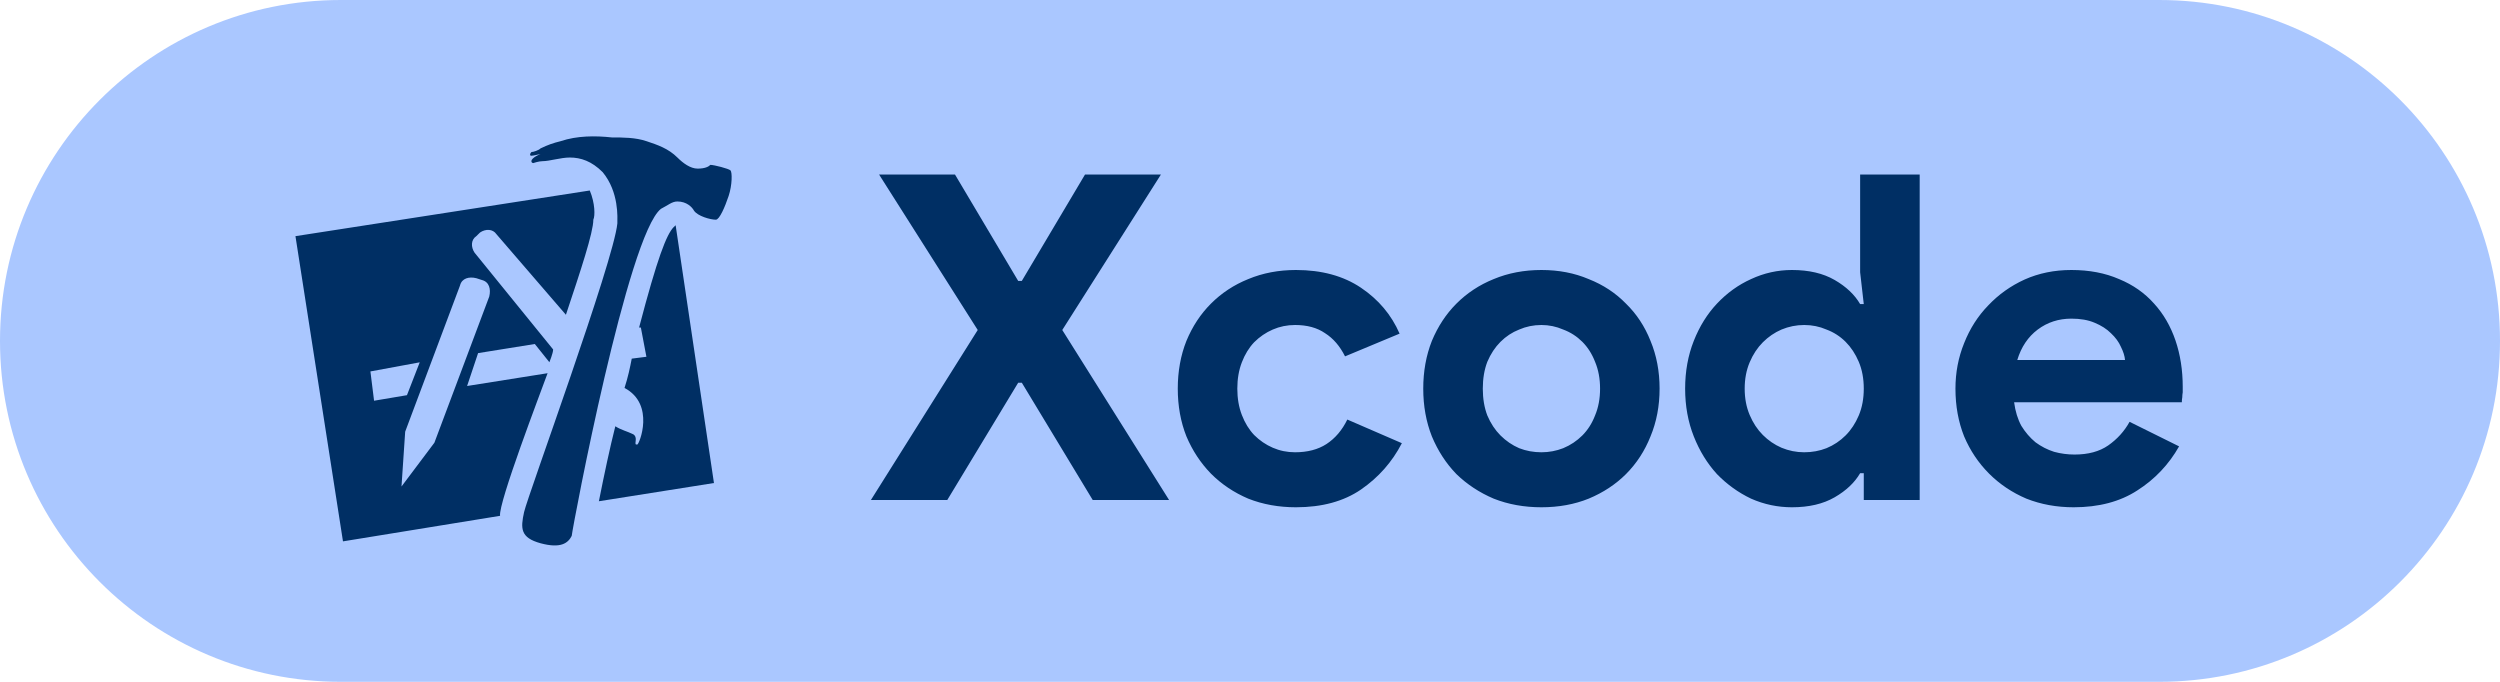
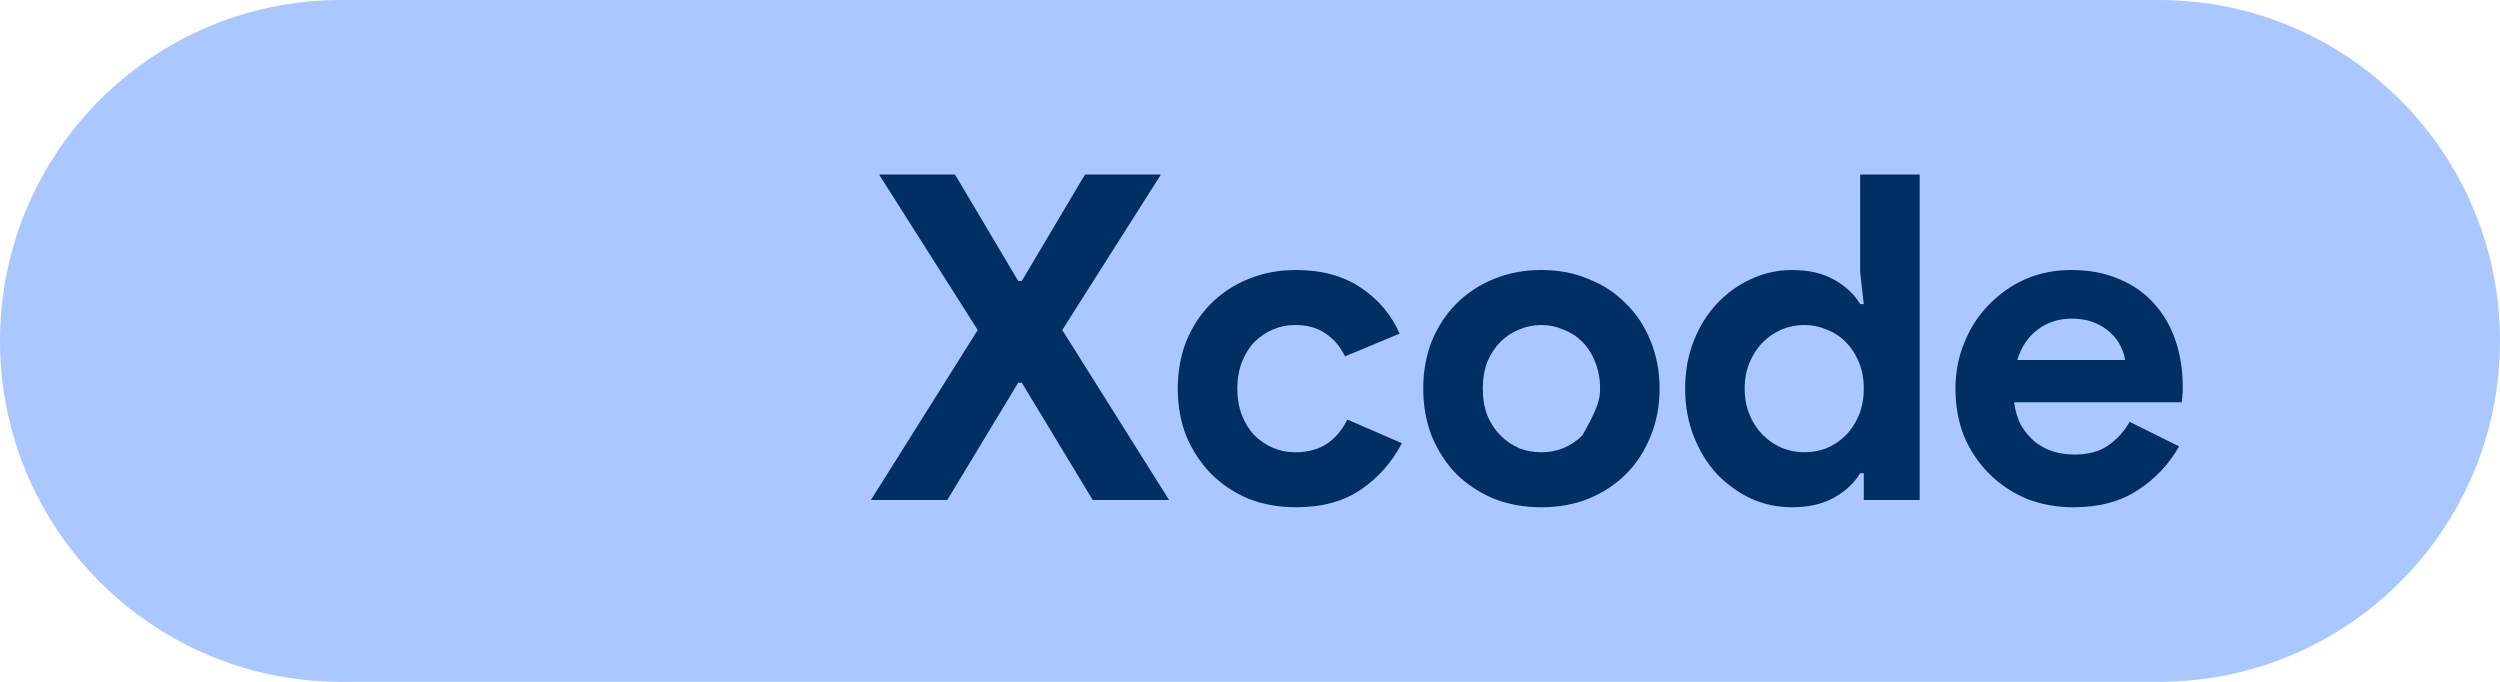
<svg xmlns="http://www.w3.org/2000/svg" width="110" height="30" viewBox="0 0 110 30" fill="none">
  <path d="M0 15C0 6.716 6.716 0 15 0H95C103.284 0 110 6.716 110 15V15C110 23.284 103.284 30 95 30H15C6.716 30 0 23.284 0 15V15Z" fill="#AAC7FF" />
-   <path d="M43.02 14.52L38.68 7.68H42.02L44.8 12.36H44.96L47.74 7.68H51.08L46.74 14.52L51.44 22H48.08L44.96 16.84H44.8L41.68 22H38.32L43.02 14.52ZM61.682 19.5C61.255 20.327 60.655 21.007 59.882 21.54C59.122 22.06 58.168 22.32 57.022 22.32C56.262 22.32 55.562 22.193 54.922 21.94C54.295 21.673 53.748 21.307 53.282 20.84C52.828 20.373 52.468 19.827 52.202 19.2C51.948 18.56 51.822 17.86 51.822 17.1C51.822 16.34 51.948 15.64 52.202 15C52.468 14.36 52.828 13.813 53.282 13.36C53.748 12.893 54.295 12.533 54.922 12.28C55.562 12.013 56.262 11.88 57.022 11.88C58.155 11.88 59.108 12.14 59.882 12.66C60.655 13.18 61.222 13.853 61.582 14.68L59.182 15.68C58.955 15.227 58.662 14.887 58.302 14.66C57.955 14.42 57.515 14.3 56.982 14.3C56.635 14.3 56.308 14.367 56.002 14.5C55.695 14.633 55.422 14.82 55.182 15.06C54.955 15.3 54.775 15.593 54.642 15.94C54.508 16.287 54.442 16.673 54.442 17.1C54.442 17.527 54.508 17.913 54.642 18.26C54.775 18.607 54.955 18.9 55.182 19.14C55.422 19.38 55.695 19.567 56.002 19.7C56.308 19.833 56.635 19.9 56.982 19.9C57.528 19.9 57.988 19.78 58.362 19.54C58.748 19.287 59.055 18.927 59.282 18.46L61.682 19.5ZM67.823 11.88C68.582 11.88 69.276 12.013 69.903 12.28C70.543 12.533 71.089 12.893 71.543 13.36C72.009 13.813 72.369 14.36 72.623 15C72.889 15.64 73.022 16.34 73.022 17.1C73.022 17.86 72.889 18.56 72.623 19.2C72.369 19.84 72.009 20.393 71.543 20.86C71.089 21.313 70.543 21.673 69.903 21.94C69.276 22.193 68.582 22.32 67.823 22.32C67.062 22.32 66.362 22.193 65.722 21.94C65.096 21.673 64.549 21.313 64.082 20.86C63.629 20.393 63.269 19.84 63.002 19.2C62.749 18.56 62.623 17.86 62.623 17.1C62.623 16.34 62.749 15.64 63.002 15C63.269 14.36 63.629 13.813 64.082 13.36C64.549 12.893 65.096 12.533 65.722 12.28C66.362 12.013 67.062 11.88 67.823 11.88ZM67.823 19.9C68.156 19.9 68.476 19.84 68.782 19.72C69.103 19.587 69.382 19.4 69.623 19.16C69.862 18.92 70.049 18.627 70.183 18.28C70.329 17.933 70.403 17.54 70.403 17.1C70.403 16.66 70.329 16.267 70.183 15.92C70.049 15.573 69.862 15.28 69.623 15.04C69.382 14.8 69.103 14.62 68.782 14.5C68.476 14.367 68.156 14.3 67.823 14.3C67.476 14.3 67.149 14.367 66.843 14.5C66.536 14.62 66.263 14.8 66.022 15.04C65.782 15.28 65.589 15.573 65.442 15.92C65.309 16.267 65.243 16.66 65.243 17.1C65.243 17.54 65.309 17.933 65.442 18.28C65.589 18.627 65.782 18.92 66.022 19.16C66.263 19.4 66.536 19.587 66.843 19.72C67.149 19.84 67.476 19.9 67.823 19.9ZM82.006 20.82H81.846C81.606 21.233 81.233 21.587 80.726 21.88C80.219 22.173 79.593 22.32 78.846 22.32C78.219 22.32 77.619 22.193 77.046 21.94C76.486 21.673 75.986 21.313 75.546 20.86C75.119 20.393 74.779 19.84 74.526 19.2C74.273 18.56 74.146 17.86 74.146 17.1C74.146 16.34 74.273 15.64 74.526 15C74.779 14.36 75.119 13.813 75.546 13.36C75.986 12.893 76.486 12.533 77.046 12.28C77.619 12.013 78.219 11.88 78.846 11.88C79.593 11.88 80.219 12.027 80.726 12.32C81.233 12.613 81.606 12.967 81.846 13.38H82.006L81.846 11.98V7.68H84.466V22H82.006V20.82ZM79.386 19.9C79.733 19.9 80.059 19.84 80.366 19.72C80.686 19.587 80.966 19.4 81.206 19.16C81.446 18.92 81.639 18.627 81.786 18.28C81.933 17.933 82.006 17.54 82.006 17.1C82.006 16.66 81.933 16.267 81.786 15.92C81.639 15.573 81.446 15.28 81.206 15.04C80.966 14.8 80.686 14.62 80.366 14.5C80.059 14.367 79.733 14.3 79.386 14.3C79.039 14.3 78.706 14.367 78.386 14.5C78.079 14.633 77.806 14.82 77.566 15.06C77.326 15.3 77.133 15.593 76.986 15.94C76.839 16.287 76.766 16.673 76.766 17.1C76.766 17.527 76.839 17.913 76.986 18.26C77.133 18.607 77.326 18.9 77.566 19.14C77.806 19.38 78.079 19.567 78.386 19.7C78.706 19.833 79.039 19.9 79.386 19.9ZM95.88 19.64C95.427 20.44 94.814 21.087 94.04 21.58C93.281 22.073 92.347 22.32 91.24 22.32C90.494 22.32 89.8 22.193 89.16 21.94C88.534 21.673 87.987 21.307 87.52 20.84C87.054 20.373 86.687 19.827 86.421 19.2C86.167 18.56 86.04 17.86 86.04 17.1C86.04 16.393 86.167 15.727 86.421 15.1C86.674 14.46 87.027 13.907 87.481 13.44C87.934 12.96 88.467 12.58 89.081 12.3C89.707 12.02 90.394 11.88 91.141 11.88C91.927 11.88 92.627 12.013 93.24 12.28C93.854 12.533 94.367 12.893 94.781 13.36C95.194 13.813 95.507 14.353 95.721 14.98C95.934 15.607 96.04 16.287 96.04 17.02C96.04 17.113 96.04 17.193 96.04 17.26C96.027 17.34 96.02 17.413 96.02 17.48C96.007 17.547 96.001 17.62 96.001 17.7H88.621C88.674 18.1 88.781 18.447 88.941 18.74C89.114 19.02 89.32 19.26 89.561 19.46C89.814 19.647 90.087 19.787 90.38 19.88C90.674 19.96 90.974 20 91.281 20C91.88 20 92.374 19.867 92.76 19.6C93.16 19.32 93.474 18.973 93.701 18.56L95.88 19.64ZM93.501 15.84C93.487 15.667 93.427 15.473 93.32 15.26C93.227 15.047 93.081 14.847 92.88 14.66C92.694 14.473 92.454 14.32 92.16 14.2C91.88 14.08 91.54 14.02 91.141 14.02C90.581 14.02 90.087 14.18 89.66 14.5C89.234 14.82 88.934 15.267 88.76 15.84H93.501Z" fill="#002F64" />
-   <path d="M29.083 9.188C29.402 9.026 29.567 8.865 29.806 8.865C30.207 8.865 30.451 9.109 30.534 9.266C30.695 9.51 31.257 9.667 31.497 9.667C31.658 9.667 31.898 9.105 32.059 8.625C32.22 8.142 32.22 7.58 32.142 7.497C32.059 7.419 31.414 7.254 31.257 7.254C31.178 7.336 31.013 7.419 30.695 7.419C30.376 7.419 30.05 7.175 29.81 6.935C29.409 6.534 28.929 6.373 28.446 6.212C27.966 6.047 27.4 6.047 26.92 6.047C26.193 5.968 25.391 5.968 24.668 6.212C24.349 6.29 24.106 6.373 23.783 6.53C23.704 6.613 23.465 6.691 23.382 6.691C23.303 6.774 23.303 6.853 23.382 6.853C23.465 6.853 23.783 6.774 23.783 6.774C23.783 6.774 23.382 6.935 23.382 7.092C23.382 7.175 23.465 7.175 23.465 7.175C23.465 7.175 23.708 7.092 23.866 7.092C24.184 7.092 24.668 6.931 25.073 6.931C25.556 6.931 26.036 7.092 26.519 7.576C27.243 8.457 27.164 9.585 27.164 9.829C26.999 11.515 23.221 21.807 23.06 22.531C22.899 23.258 22.899 23.659 23.783 23.903C24.668 24.142 24.99 23.903 25.155 23.58C25.223 23.018 27.633 10.312 29.083 9.188ZM25.95 8.382L13 10.391L15.091 23.82L22.003 22.696C21.924 22.13 23.772 17.306 24.094 16.421L20.552 16.984L21.036 15.537L23.532 15.136L24.173 15.938C24.173 15.938 24.338 15.537 24.338 15.376L20.878 11.114C20.717 10.87 20.717 10.552 20.957 10.391L21.122 10.23C21.362 10.065 21.684 10.065 21.846 10.308L24.9 13.85C25.545 11.916 26.107 10.233 26.107 9.664C26.186 9.506 26.186 8.944 25.95 8.382ZM16.298 16.343L18.468 15.942L17.906 17.388L16.459 17.632L16.298 16.343ZM20.961 12.242L21.205 12.321C21.527 12.403 21.606 12.722 21.527 13.048L19.113 19.48L17.666 21.406L17.828 18.993L20.241 12.561C20.32 12.242 20.639 12.16 20.961 12.242ZM29.645 9.99C29.327 10.308 28.922 11.354 28.12 14.412H28.198L28.442 15.698L27.797 15.78C27.719 16.181 27.636 16.583 27.479 17.07C28.843 17.793 28.123 19.559 28.041 19.559C27.962 19.559 27.962 19.559 27.962 19.48C27.962 19.397 28.041 19.157 27.797 19.079C27.636 18.996 27.318 18.914 27.074 18.756C26.831 19.72 26.591 20.848 26.351 22.055L31.414 21.253L29.728 9.911L29.645 9.99Z" fill="#002F64" />
+   <path d="M43.02 14.52L38.68 7.68H42.02L44.8 12.36H44.96L47.74 7.68H51.08L46.74 14.52L51.44 22H48.08L44.96 16.84H44.8L41.68 22H38.32L43.02 14.52ZM61.682 19.5C61.255 20.327 60.655 21.007 59.882 21.54C59.122 22.06 58.168 22.32 57.022 22.32C56.262 22.32 55.562 22.193 54.922 21.94C54.295 21.673 53.748 21.307 53.282 20.84C52.828 20.373 52.468 19.827 52.202 19.2C51.948 18.56 51.822 17.86 51.822 17.1C51.822 16.34 51.948 15.64 52.202 15C52.468 14.36 52.828 13.813 53.282 13.36C53.748 12.893 54.295 12.533 54.922 12.28C55.562 12.013 56.262 11.88 57.022 11.88C58.155 11.88 59.108 12.14 59.882 12.66C60.655 13.18 61.222 13.853 61.582 14.68L59.182 15.68C58.955 15.227 58.662 14.887 58.302 14.66C57.955 14.42 57.515 14.3 56.982 14.3C56.635 14.3 56.308 14.367 56.002 14.5C55.695 14.633 55.422 14.82 55.182 15.06C54.955 15.3 54.775 15.593 54.642 15.94C54.508 16.287 54.442 16.673 54.442 17.1C54.442 17.527 54.508 17.913 54.642 18.26C54.775 18.607 54.955 18.9 55.182 19.14C55.422 19.38 55.695 19.567 56.002 19.7C56.308 19.833 56.635 19.9 56.982 19.9C57.528 19.9 57.988 19.78 58.362 19.54C58.748 19.287 59.055 18.927 59.282 18.46L61.682 19.5ZM67.823 11.88C68.582 11.88 69.276 12.013 69.903 12.28C70.543 12.533 71.089 12.893 71.543 13.36C72.009 13.813 72.369 14.36 72.623 15C72.889 15.64 73.022 16.34 73.022 17.1C73.022 17.86 72.889 18.56 72.623 19.2C72.369 19.84 72.009 20.393 71.543 20.86C71.089 21.313 70.543 21.673 69.903 21.94C69.276 22.193 68.582 22.32 67.823 22.32C67.062 22.32 66.362 22.193 65.722 21.94C65.096 21.673 64.549 21.313 64.082 20.86C63.629 20.393 63.269 19.84 63.002 19.2C62.749 18.56 62.623 17.86 62.623 17.1C62.623 16.34 62.749 15.64 63.002 15C63.269 14.36 63.629 13.813 64.082 13.36C64.549 12.893 65.096 12.533 65.722 12.28C66.362 12.013 67.062 11.88 67.823 11.88ZM67.823 19.9C68.156 19.9 68.476 19.84 68.782 19.72C69.103 19.587 69.382 19.4 69.623 19.16C70.329 17.933 70.403 17.54 70.403 17.1C70.403 16.66 70.329 16.267 70.183 15.92C70.049 15.573 69.862 15.28 69.623 15.04C69.382 14.8 69.103 14.62 68.782 14.5C68.476 14.367 68.156 14.3 67.823 14.3C67.476 14.3 67.149 14.367 66.843 14.5C66.536 14.62 66.263 14.8 66.022 15.04C65.782 15.28 65.589 15.573 65.442 15.92C65.309 16.267 65.243 16.66 65.243 17.1C65.243 17.54 65.309 17.933 65.442 18.28C65.589 18.627 65.782 18.92 66.022 19.16C66.263 19.4 66.536 19.587 66.843 19.72C67.149 19.84 67.476 19.9 67.823 19.9ZM82.006 20.82H81.846C81.606 21.233 81.233 21.587 80.726 21.88C80.219 22.173 79.593 22.32 78.846 22.32C78.219 22.32 77.619 22.193 77.046 21.94C76.486 21.673 75.986 21.313 75.546 20.86C75.119 20.393 74.779 19.84 74.526 19.2C74.273 18.56 74.146 17.86 74.146 17.1C74.146 16.34 74.273 15.64 74.526 15C74.779 14.36 75.119 13.813 75.546 13.36C75.986 12.893 76.486 12.533 77.046 12.28C77.619 12.013 78.219 11.88 78.846 11.88C79.593 11.88 80.219 12.027 80.726 12.32C81.233 12.613 81.606 12.967 81.846 13.38H82.006L81.846 11.98V7.68H84.466V22H82.006V20.82ZM79.386 19.9C79.733 19.9 80.059 19.84 80.366 19.72C80.686 19.587 80.966 19.4 81.206 19.16C81.446 18.92 81.639 18.627 81.786 18.28C81.933 17.933 82.006 17.54 82.006 17.1C82.006 16.66 81.933 16.267 81.786 15.92C81.639 15.573 81.446 15.28 81.206 15.04C80.966 14.8 80.686 14.62 80.366 14.5C80.059 14.367 79.733 14.3 79.386 14.3C79.039 14.3 78.706 14.367 78.386 14.5C78.079 14.633 77.806 14.82 77.566 15.06C77.326 15.3 77.133 15.593 76.986 15.94C76.839 16.287 76.766 16.673 76.766 17.1C76.766 17.527 76.839 17.913 76.986 18.26C77.133 18.607 77.326 18.9 77.566 19.14C77.806 19.38 78.079 19.567 78.386 19.7C78.706 19.833 79.039 19.9 79.386 19.9ZM95.88 19.64C95.427 20.44 94.814 21.087 94.04 21.58C93.281 22.073 92.347 22.32 91.24 22.32C90.494 22.32 89.8 22.193 89.16 21.94C88.534 21.673 87.987 21.307 87.52 20.84C87.054 20.373 86.687 19.827 86.421 19.2C86.167 18.56 86.04 17.86 86.04 17.1C86.04 16.393 86.167 15.727 86.421 15.1C86.674 14.46 87.027 13.907 87.481 13.44C87.934 12.96 88.467 12.58 89.081 12.3C89.707 12.02 90.394 11.88 91.141 11.88C91.927 11.88 92.627 12.013 93.24 12.28C93.854 12.533 94.367 12.893 94.781 13.36C95.194 13.813 95.507 14.353 95.721 14.98C95.934 15.607 96.04 16.287 96.04 17.02C96.04 17.113 96.04 17.193 96.04 17.26C96.027 17.34 96.02 17.413 96.02 17.48C96.007 17.547 96.001 17.62 96.001 17.7H88.621C88.674 18.1 88.781 18.447 88.941 18.74C89.114 19.02 89.32 19.26 89.561 19.46C89.814 19.647 90.087 19.787 90.38 19.88C90.674 19.96 90.974 20 91.281 20C91.88 20 92.374 19.867 92.76 19.6C93.16 19.32 93.474 18.973 93.701 18.56L95.88 19.64ZM93.501 15.84C93.487 15.667 93.427 15.473 93.32 15.26C93.227 15.047 93.081 14.847 92.88 14.66C92.694 14.473 92.454 14.32 92.16 14.2C91.88 14.08 91.54 14.02 91.141 14.02C90.581 14.02 90.087 14.18 89.66 14.5C89.234 14.82 88.934 15.267 88.76 15.84H93.501Z" fill="#002F64" />
</svg>